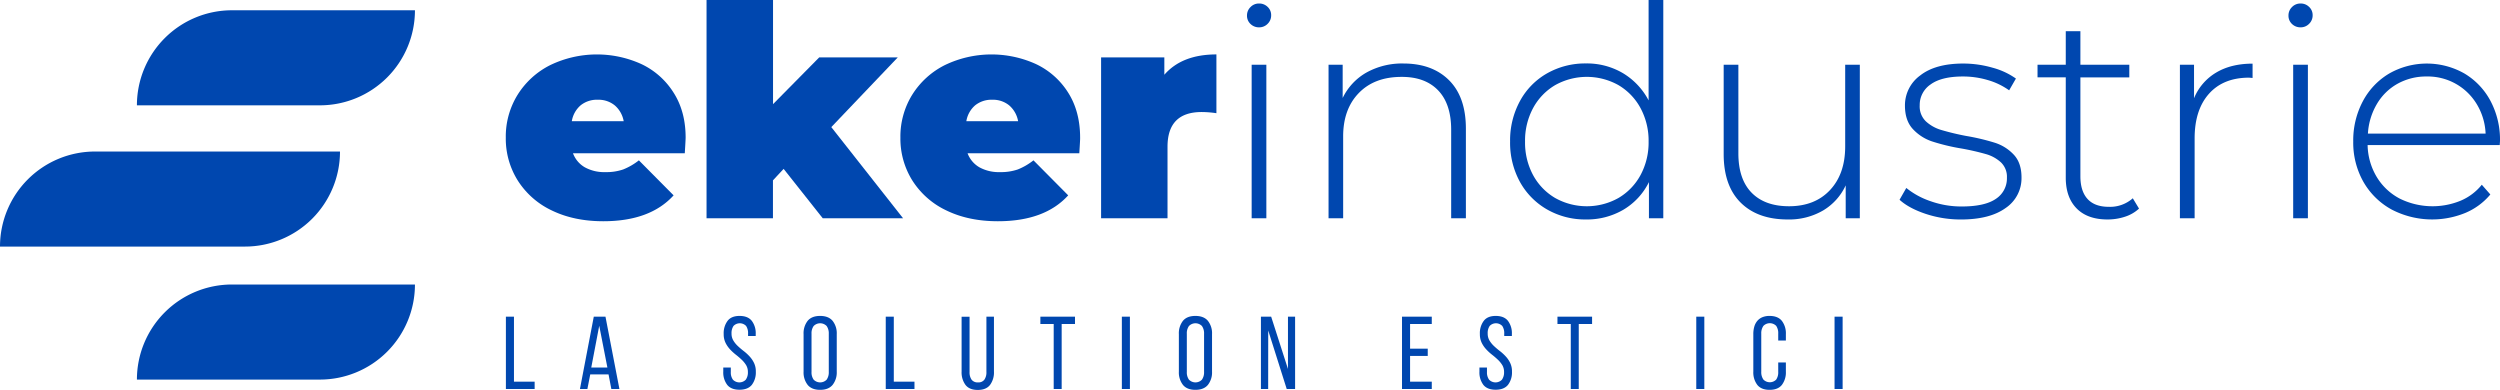
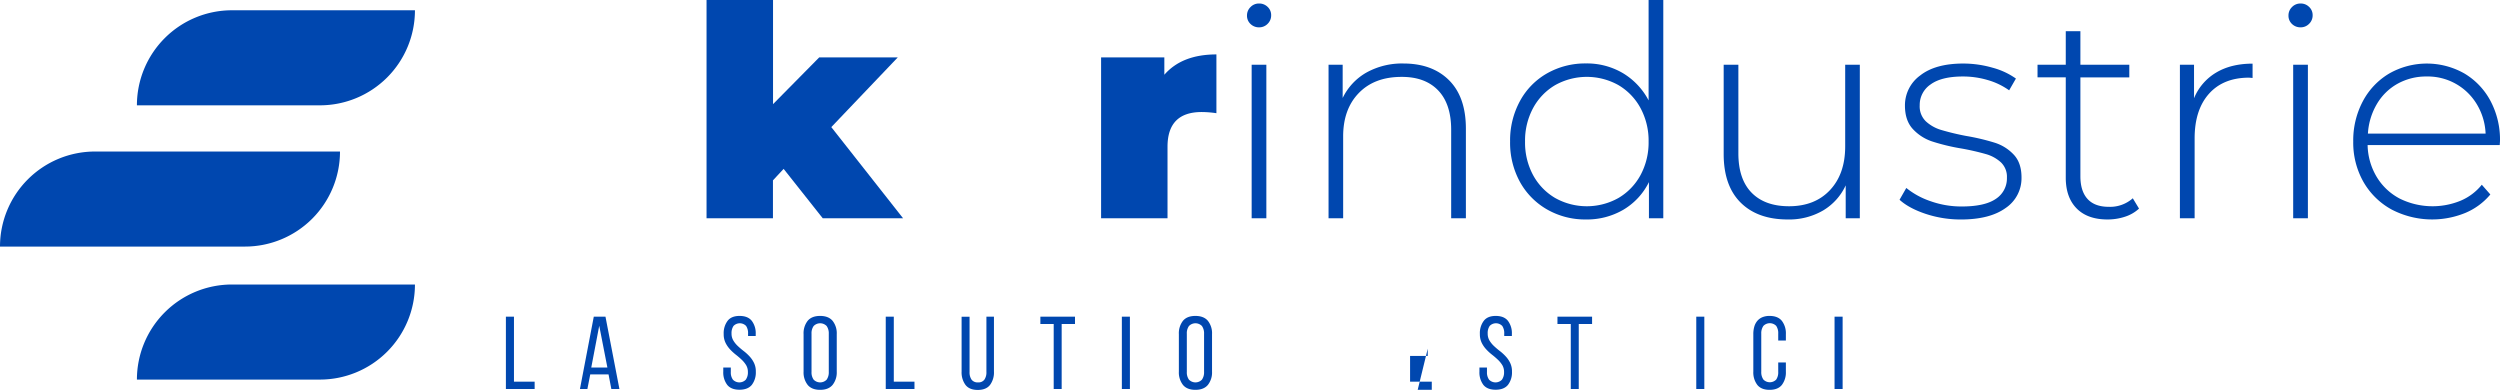
<svg xmlns="http://www.w3.org/2000/svg" viewBox="0 0 1170.45 182.51">
  <defs>
    <style>.cls-1{fill:#0047af;}</style>
  </defs>
  <title>Asset 1</title>
  <g id="Layer_2" data-name="Layer 2">
    <g id="OBJECTS">
-       <path class="cls-1" d="M320.6,71.76H268.26a12.7,12.7,0,0,0,5.51,6.55,18.76,18.76,0,0,0,9.64,2.27,24.22,24.22,0,0,0,8.33-1.24,29.29,29.29,0,0,0,7.37-4.27l16.26,16.39q-11,12.12-32.92,12.12-13.63,0-24-5a38.06,38.06,0,0,1-16-14,36.84,36.84,0,0,1-5.65-20.11,37.13,37.13,0,0,1,5.58-20.17,38.16,38.16,0,0,1,15.29-13.85,50.33,50.33,0,0,1,42.7-.41,35.82,35.82,0,0,1,15,13.36Q321,52.21,321,64.46C321,64.92,320.88,67.36,320.6,71.76ZM271.84,49.31a12.45,12.45,0,0,0-4.13,7.44H292a12.66,12.66,0,0,0-4.13-7.37,12,12,0,0,0-8-2.68A12.13,12.13,0,0,0,271.84,49.31Z" />
      <path class="cls-1" d="M366.88,79.06l-5,5.38V102.2H330.79V0h31.13V48.76l21.63-21.9h36.78L389.2,59.51l33.61,42.69H385.2Z" />
-       <path class="cls-1" d="M505.31,71.76H453a12.7,12.7,0,0,0,5.51,6.55,18.79,18.79,0,0,0,9.64,2.27,24.32,24.32,0,0,0,8.34-1.24,29.43,29.43,0,0,0,7.36-4.27l16.26,16.39q-11,12.12-32.92,12.12-13.64,0-24-5a38.06,38.06,0,0,1-16-14,36.92,36.92,0,0,1-5.64-20.11,37.21,37.21,0,0,1,5.57-20.17,38.16,38.16,0,0,1,15.29-13.85,50.33,50.33,0,0,1,42.7-.41,35.82,35.82,0,0,1,15,13.36q5.58,8.82,5.58,21.07C505.73,64.92,505.59,67.36,505.31,71.76ZM456.55,49.31a12.45,12.45,0,0,0-4.13,7.44h24.24a12.66,12.66,0,0,0-4.13-7.37,11.93,11.93,0,0,0-8-2.68A12.15,12.15,0,0,0,456.55,49.31Z" />
      <path class="cls-1" d="M569.5,25.48V53a48.31,48.31,0,0,0-6.89-.55q-16,0-16,16.25V102.2H515.51V26.86h29.61V35Q553.39,25.48,569.5,25.48Z" />
      <path class="cls-1" d="M585.48,11.23a5.21,5.21,0,0,1-1.66-3.93,5.41,5.41,0,0,1,1.66-4,5.41,5.41,0,0,1,4-1.66,5.58,5.58,0,0,1,4,1.59,5.2,5.2,0,0,1,1.65,3.92,5.44,5.44,0,0,1-1.65,4,5.47,5.47,0,0,1-4,1.65A5.57,5.57,0,0,1,585.48,11.23ZM586,30.3h6.88v71.9H586Z" />
      <path class="cls-1" d="M678.45,37.6q7.84,7.86,7.85,22.59v42h-6.89V60.74q0-12.1-6.12-18.45T656.14,36q-12.67,0-20,7.58t-7.3,20.38V102.2H622V30.3h6.61V45.87A27.35,27.35,0,0,1,639.68,34a34.21,34.21,0,0,1,17.42-4.27Q670.6,29.75,678.45,37.6Z" />
      <path class="cls-1" d="M778.72,0V102.2H772V85.26a30.94,30.94,0,0,1-12,12.95,33.78,33.78,0,0,1-17.49,4.54,35.79,35.79,0,0,1-18.19-4.68,33.52,33.52,0,0,1-12.74-12.95A38.09,38.09,0,0,1,707,66.25a38.45,38.45,0,0,1,4.61-18.93,32.86,32.86,0,0,1,12.74-13,36.15,36.15,0,0,1,18.19-4.62,33.16,33.16,0,0,1,17.28,4.55A32.35,32.35,0,0,1,771.84,47V0Zm-21,92.7A27.73,27.73,0,0,0,768.05,82a32.12,32.12,0,0,0,3.79-15.71,32.11,32.11,0,0,0-3.79-15.7,27.73,27.73,0,0,0-10.33-10.74,30.34,30.34,0,0,0-29.62,0,27.73,27.73,0,0,0-10.33,10.74A32.1,32.1,0,0,0,714,66.25,32.11,32.11,0,0,0,717.77,82,27.73,27.73,0,0,0,728.1,92.7a30.34,30.34,0,0,0,29.62,0Z" />
      <path class="cls-1" d="M870.73,30.3v71.9h-6.61V86.78a26.67,26.67,0,0,1-10.6,11.77,31.54,31.54,0,0,1-16.53,4.2q-14.06,0-22-7.85t-8-22.59v-42h6.88V71.76q0,12.13,6.2,18.46t17.5,6.34q12.12,0,19.21-7.58t7.1-20.38V30.3Z" />
      <path class="cls-1" d="M901.59,100.14q-7.86-2.62-12.26-6.61L892.49,88a36.59,36.59,0,0,0,11.37,6.2,43,43,0,0,0,14.53,2.47q10.88,0,16.05-3.58a11.4,11.4,0,0,0,5.16-9.91A9.32,9.32,0,0,0,936.78,76a17.35,17.35,0,0,0-7-3.85,116.73,116.73,0,0,0-11.43-2.62,94.29,94.29,0,0,1-13.77-3.31,21.53,21.53,0,0,1-9-5.78q-3.72-4-3.72-11A17.25,17.25,0,0,1,899,35.33q7.1-5.58,20.18-5.58a49.59,49.59,0,0,1,13.63,1.93,34.2,34.2,0,0,1,11,5.1l-3.17,5.51a32.72,32.72,0,0,0-10.05-4.82,40.72,40.72,0,0,0-11.57-1.66q-10.05,0-15.15,3.72a11.55,11.55,0,0,0-5.1,9.78,9.73,9.73,0,0,0,2.89,7.51,18.15,18.15,0,0,0,7.1,4,120,120,0,0,0,11.77,2.83,102.34,102.34,0,0,1,13.57,3.23,20.64,20.64,0,0,1,8.75,5.58q3.58,3.85,3.58,10.61a16.8,16.8,0,0,1-7.44,14.32q-7.44,5.37-20.93,5.37A52,52,0,0,1,901.59,100.14Z" />
      <path class="cls-1" d="M1001.45,97.66a17.54,17.54,0,0,1-6.54,3.79,25.88,25.88,0,0,1-8.2,1.3q-9.37,0-14.46-5.16t-5.1-14.39v-47H953.93V30.3h13.22V14.6H974V30.3H996.9v5.93H974V82.51q0,7,3.37,10.67t10,3.65a16,16,0,0,0,11.16-4Z" />
      <path class="cls-1" d="M1037.53,34q7-4.2,17.08-4.2V36.5l-1.65-.14q-12,0-18.73,7.51t-6.75,20.87V102.2h-6.89V30.3h6.61V46A24.92,24.92,0,0,1,1037.53,34Z" />
      <path class="cls-1" d="M1073.07,11.23a5.24,5.24,0,0,1-1.65-3.93,5.44,5.44,0,0,1,1.65-4,5.44,5.44,0,0,1,4-1.66,5.54,5.54,0,0,1,4,1.59,5.18,5.18,0,0,1,1.66,3.92,5.41,5.41,0,0,1-1.66,4,5.44,5.44,0,0,1-4,1.65A5.61,5.61,0,0,1,1073.07,11.23Zm.55,19.07h6.89v71.9h-6.89Z" />
      <path class="cls-1" d="M1170.32,67.91h-61.85a30,30,0,0,0,4.27,14.94A27.38,27.38,0,0,0,1123.55,93a34.64,34.64,0,0,0,28.38,1,25.32,25.32,0,0,0,10-7.51l4,4.55a30.61,30.61,0,0,1-11.78,8.67,41,41,0,0,1-34.5-1.65,34,34,0,0,1-13.16-12.95,37.23,37.23,0,0,1-4.75-18.87,39.06,39.06,0,0,1,4.48-18.8,33,33,0,0,1,12.33-13,35.61,35.61,0,0,1,35.19-.06A32.86,32.86,0,0,1,1166,47.25,38.73,38.73,0,0,1,1170.45,66Zm-47.8-28.72a25.73,25.73,0,0,0-9.71,9.5,30.8,30.8,0,0,0-4.2,13.85h55.1a28.88,28.88,0,0,0-4.14-13.78,26.78,26.78,0,0,0-23.41-12.95A27.54,27.54,0,0,0,1122.52,39.19Z" />
      <path class="cls-1" d="M236.85,182.13V148.25h3.78v30.44h9.68v3.44Z" />
      <path class="cls-1" d="M276.34,175.3,275,182.13h-3.48L278,148.25h5.47L290,182.13h-3.78l-1.31-6.83Zm.48-3.24h7.55l-3.82-19.55Z" />
      <path class="cls-1" d="M346.26,147.91c2.58,0,4.49.77,5.71,2.3a9.59,9.59,0,0,1,1.84,6.17v.92h-3.58v-1.11a6,6,0,0,0-.92-3.58,4.08,4.08,0,0,0-5.9,0,5.93,5.93,0,0,0-.92,3.53,6.18,6.18,0,0,0,.85,3.29,11.94,11.94,0,0,0,2.1,2.59,35.33,35.33,0,0,0,2.73,2.32,21.68,21.68,0,0,1,2.74,2.5,12.46,12.46,0,0,1,2.1,3.07,9.08,9.08,0,0,1,.85,4.09,9.54,9.54,0,0,1-1.86,6.17q-1.86,2.29-5.79,2.29t-5.75-2.29a9.59,9.59,0,0,1-1.84-6.17v-1.94h3.53v2.13a5.73,5.73,0,0,0,1,3.58,4.2,4.2,0,0,0,6,0,5.8,5.8,0,0,0,1-3.58,6.17,6.17,0,0,0-.85-3.27,12.66,12.66,0,0,0-2.11-2.56,35,35,0,0,0-2.71-2.32,23.68,23.68,0,0,1-2.71-2.5,12.74,12.74,0,0,1-2.1-3.07,9.08,9.08,0,0,1-.85-4.09,9.61,9.61,0,0,1,1.84-6.19C341.83,148.67,343.71,147.91,346.26,147.91Z" />
      <path class="cls-1" d="M376.22,156.43a9.42,9.42,0,0,1,1.91-6.22c1.27-1.53,3.22-2.3,5.83-2.3s4.56.77,5.85,2.3a9.37,9.37,0,0,1,1.94,6.22V174a9.36,9.36,0,0,1-1.94,6.19q-1.94,2.33-5.85,2.32c-2.61,0-4.56-.77-5.83-2.32a9.41,9.41,0,0,1-1.91-6.19Zm3.72,17.71a5.8,5.8,0,0,0,1,3.61,4.25,4.25,0,0,0,6.08,0,5.94,5.94,0,0,0,1-3.61v-17.9a5.94,5.94,0,0,0-1-3.61,4.25,4.25,0,0,0-6.08,0,5.8,5.8,0,0,0-1,3.61Z" />
      <path class="cls-1" d="M414.69,182.13V148.25h3.77v30.44h9.68v3.44Z" />
      <path class="cls-1" d="M453.93,174.14a6,6,0,0,0,.94,3.61,3.52,3.52,0,0,0,3,1.28,3.44,3.44,0,0,0,3-1.28,6,6,0,0,0,.95-3.61V148.25h3.53V174a9.8,9.8,0,0,1-1.84,6.22q-1.83,2.34-5.76,2.34T452,180.17A9.86,9.86,0,0,1,450.2,174v-25.7h3.73Z" />
      <path class="cls-1" d="M493.32,182.13V151.69h-6.24v-3.44h16.21v3.44h-6.24v30.44Z" />
      <path class="cls-1" d="M529,148.25v33.88h-3.77V148.25Z" />
      <path class="cls-1" d="M551.92,156.43a9.47,9.47,0,0,1,1.91-6.22c1.27-1.53,3.22-2.3,5.83-2.3s4.57.77,5.86,2.3a9.37,9.37,0,0,1,1.93,6.22V174a9.36,9.36,0,0,1-1.93,6.19c-1.29,1.55-3.25,2.32-5.86,2.32s-4.56-.77-5.83-2.32a9.46,9.46,0,0,1-1.91-6.19Zm3.73,17.71a5.8,5.8,0,0,0,1,3.61,4.24,4.24,0,0,0,6.07,0,5.94,5.94,0,0,0,1-3.61v-17.9a5.94,5.94,0,0,0-1-3.61,4.24,4.24,0,0,0-6.07,0,5.8,5.8,0,0,0-1,3.61Z" />
-       <path class="cls-1" d="M593.73,182.13h-3.39V148.25h4.79L603,172.74V148.25h3.34v33.88h-3.92l-8.66-27.39Z" />
-       <path class="cls-1" d="M668.44,163.25v3.39h-8.27v12.05h10.16v3.44H656.39V148.25h13.94v3.44H660.17v11.56Z" />
+       <path class="cls-1" d="M668.44,163.25v3.39h-8.27v12.05h10.16v3.44H656.39h13.94v3.44H660.17v11.56Z" />
      <path class="cls-1" d="M700.28,147.91c2.58,0,4.49.77,5.71,2.3a9.59,9.59,0,0,1,1.84,6.17v.92h-3.58v-1.11a6,6,0,0,0-.92-3.58,4.08,4.08,0,0,0-5.9,0,5.86,5.86,0,0,0-.92,3.53,6.26,6.26,0,0,0,.84,3.29,12.29,12.29,0,0,0,2.11,2.59,35.33,35.33,0,0,0,2.73,2.32,21.68,21.68,0,0,1,2.74,2.5,12.46,12.46,0,0,1,2.1,3.07,9.08,9.08,0,0,1,.85,4.09,9.54,9.54,0,0,1-1.86,6.17c-1.25,1.53-3.17,2.29-5.79,2.29s-4.53-.76-5.76-2.29a9.65,9.65,0,0,1-1.83-6.17v-1.94h3.53v2.13a5.73,5.73,0,0,0,1,3.58,4.2,4.2,0,0,0,6,0,5.8,5.8,0,0,0,1-3.58,6.17,6.17,0,0,0-.84-3.27,12.66,12.66,0,0,0-2.11-2.56c-.84-.79-1.74-1.57-2.71-2.32a22.88,22.88,0,0,1-2.71-2.5,12.46,12.46,0,0,1-2.1-3.07,9.08,9.08,0,0,1-.85-4.09,9.55,9.55,0,0,1,1.84-6.19Q696.45,147.91,700.28,147.91Z" />
      <path class="cls-1" d="M735.41,182.13V151.69h-6.24v-3.44h16.21v3.44h-6.24v30.44Z" />
      <path class="cls-1" d="M797.93,148.25v33.88h-3.77V148.25Z" />
      <path class="cls-1" d="M828.47,147.91q3.91,0,5.78,2.33a9.61,9.61,0,0,1,1.86,6.19v3h-3.58v-3.24a6,6,0,0,0-.94-3.61,4.19,4.19,0,0,0-6,0,5.94,5.94,0,0,0-1,3.61v17.9a5.94,5.94,0,0,0,1,3.61,4.19,4.19,0,0,0,6,0,6,6,0,0,0,.94-3.61v-4.4h3.58V174a9.61,9.61,0,0,1-1.86,6.19q-1.86,2.33-5.78,2.32c-2.58,0-4.5-.77-5.74-2.32a9.61,9.61,0,0,1-1.86-6.19V156.43a12.38,12.38,0,0,1,.46-3.51,7.29,7.29,0,0,1,1.4-2.68,6.26,6.26,0,0,1,2.37-1.72A8.67,8.67,0,0,1,828.47,147.91Z" />
      <path class="cls-1" d="M862.68,148.25v33.88H858.9V148.25Z" />
      <path class="cls-1" d="M64.1,49.31h0a44.5,44.5,0,0,1,44.5-44.5h85.67a44.5,44.5,0,0,1-44.51,44.5Z" />
      <path class="cls-1" d="M64.1,177.71h0a44.51,44.51,0,0,1,44.5-44.51h85.67a44.51,44.51,0,0,1-44.51,44.51Z" />
      <path class="cls-1" d="M38.69,115.44H0a44.5,44.5,0,0,1,44.5-44.5H159.18a44.5,44.5,0,0,1-44.5,44.5Z" />
    </g>
  </g>
</svg>